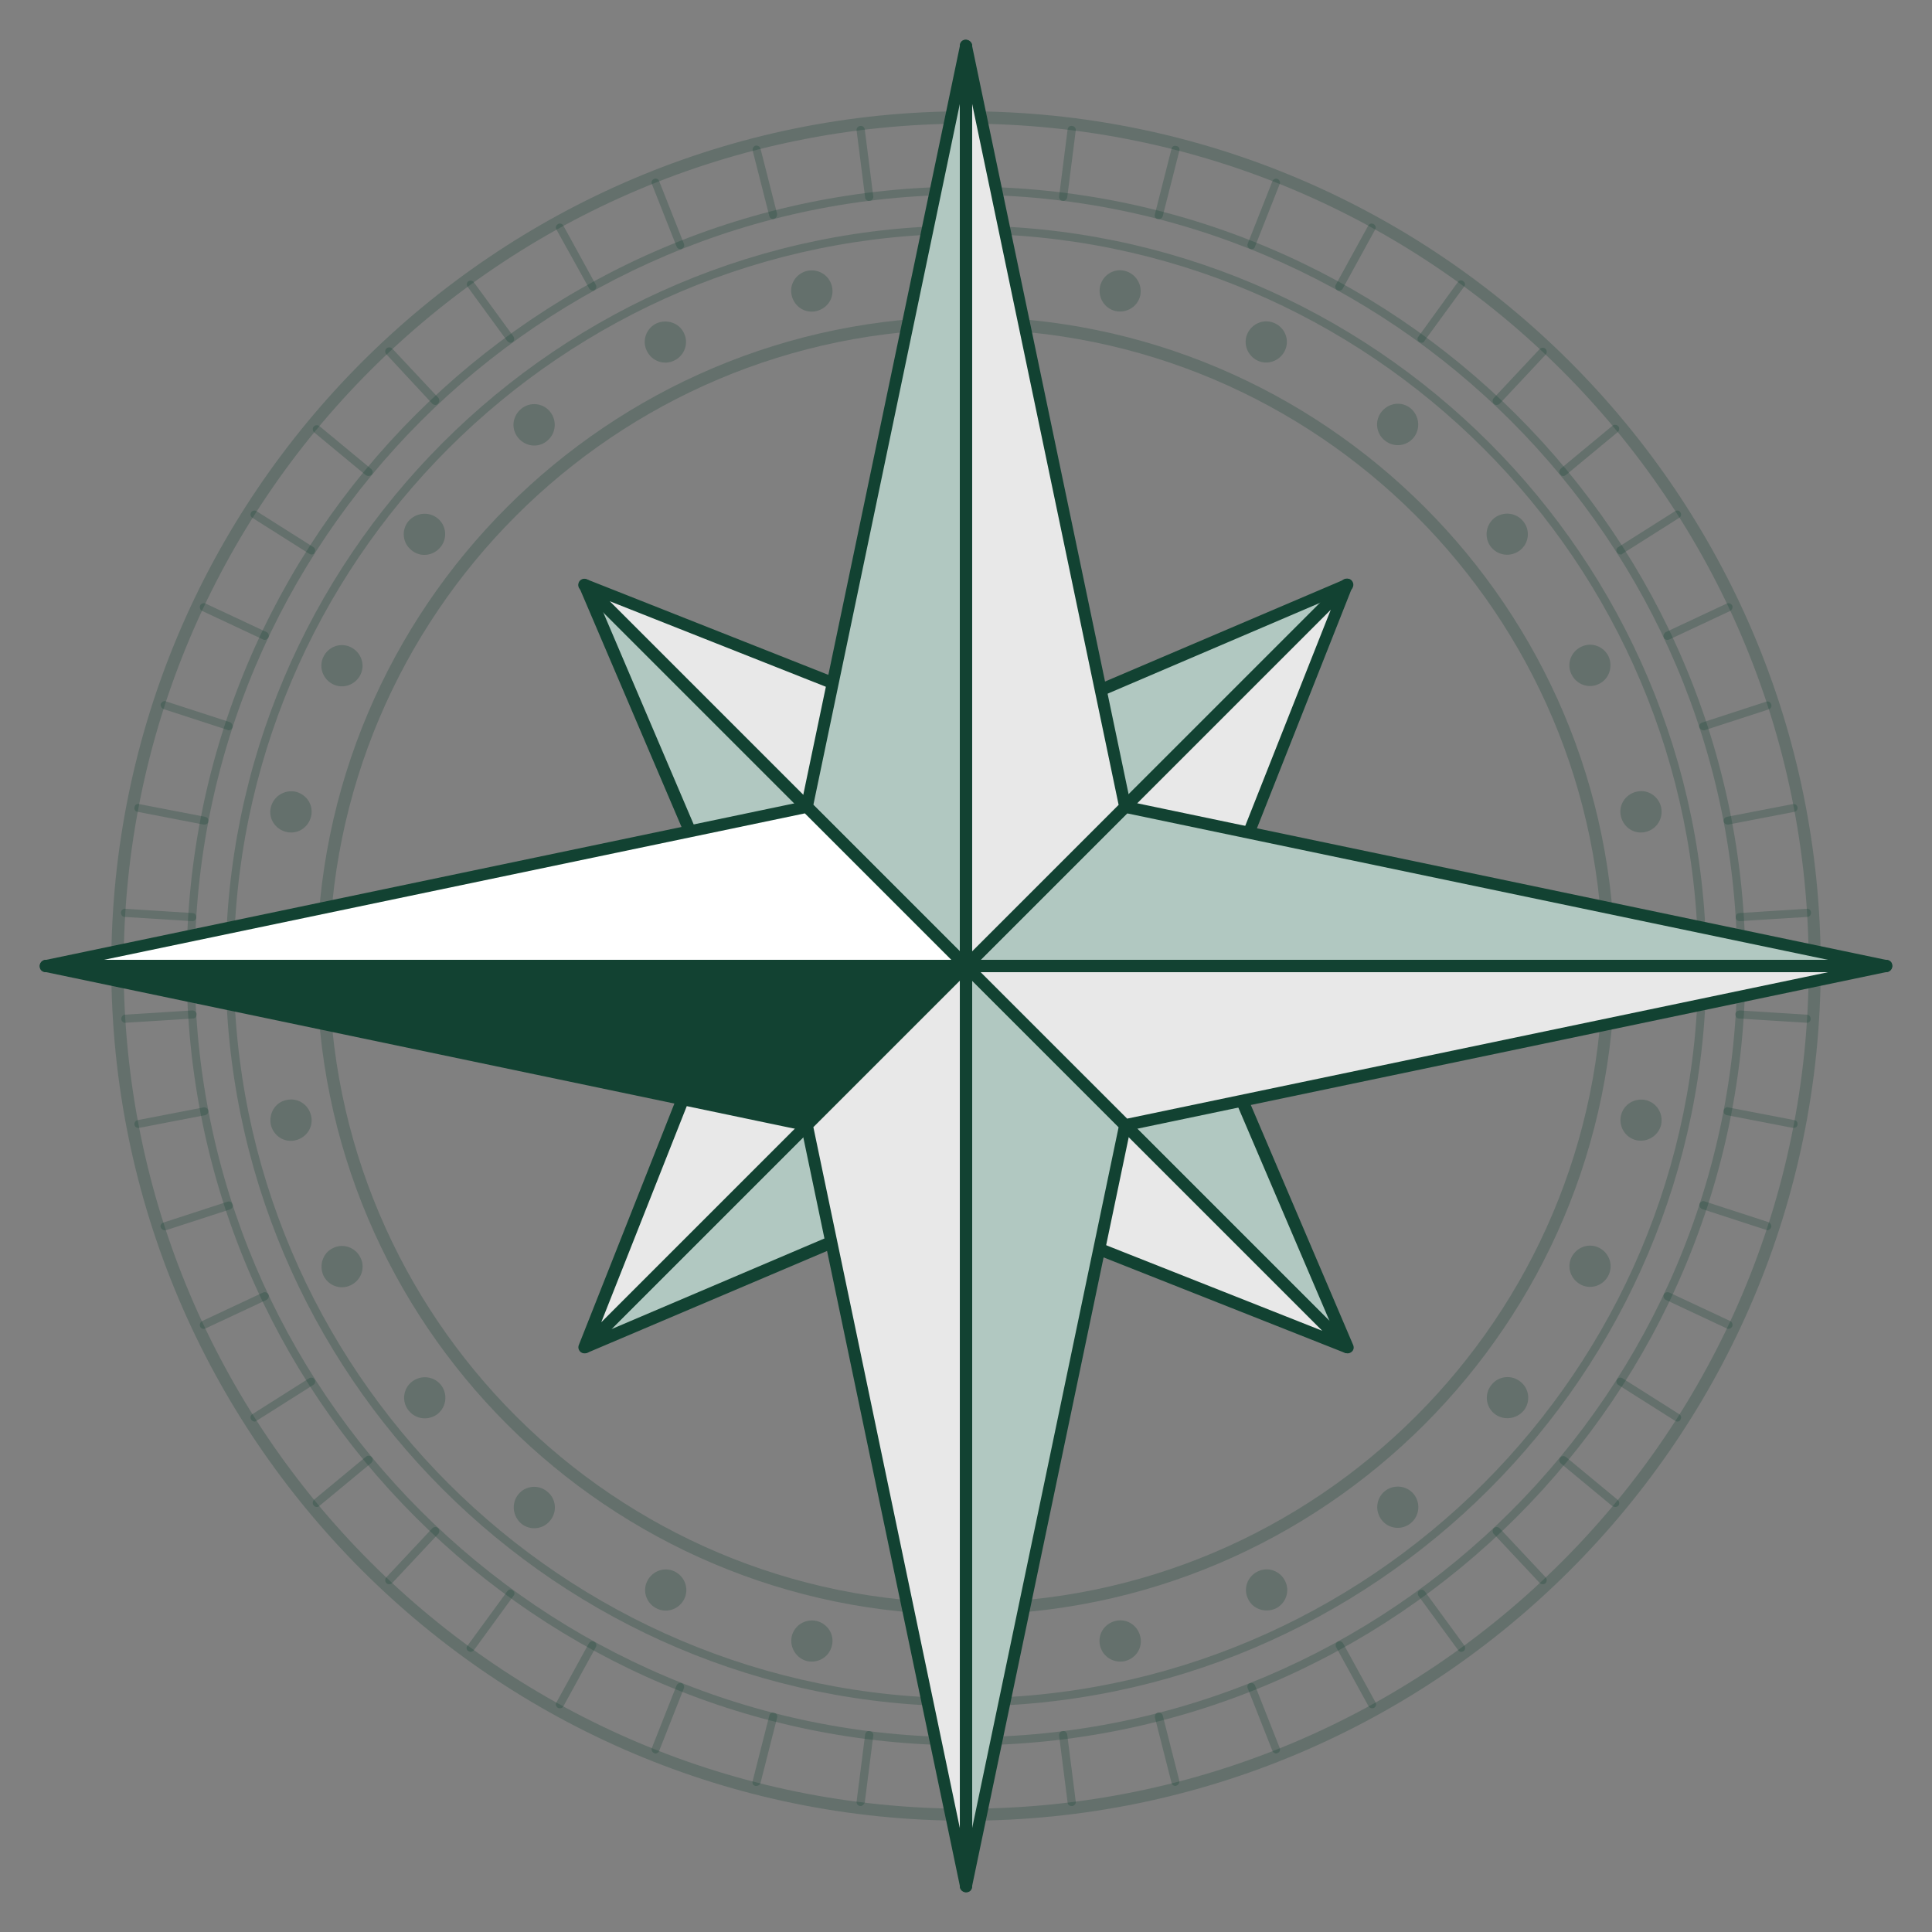
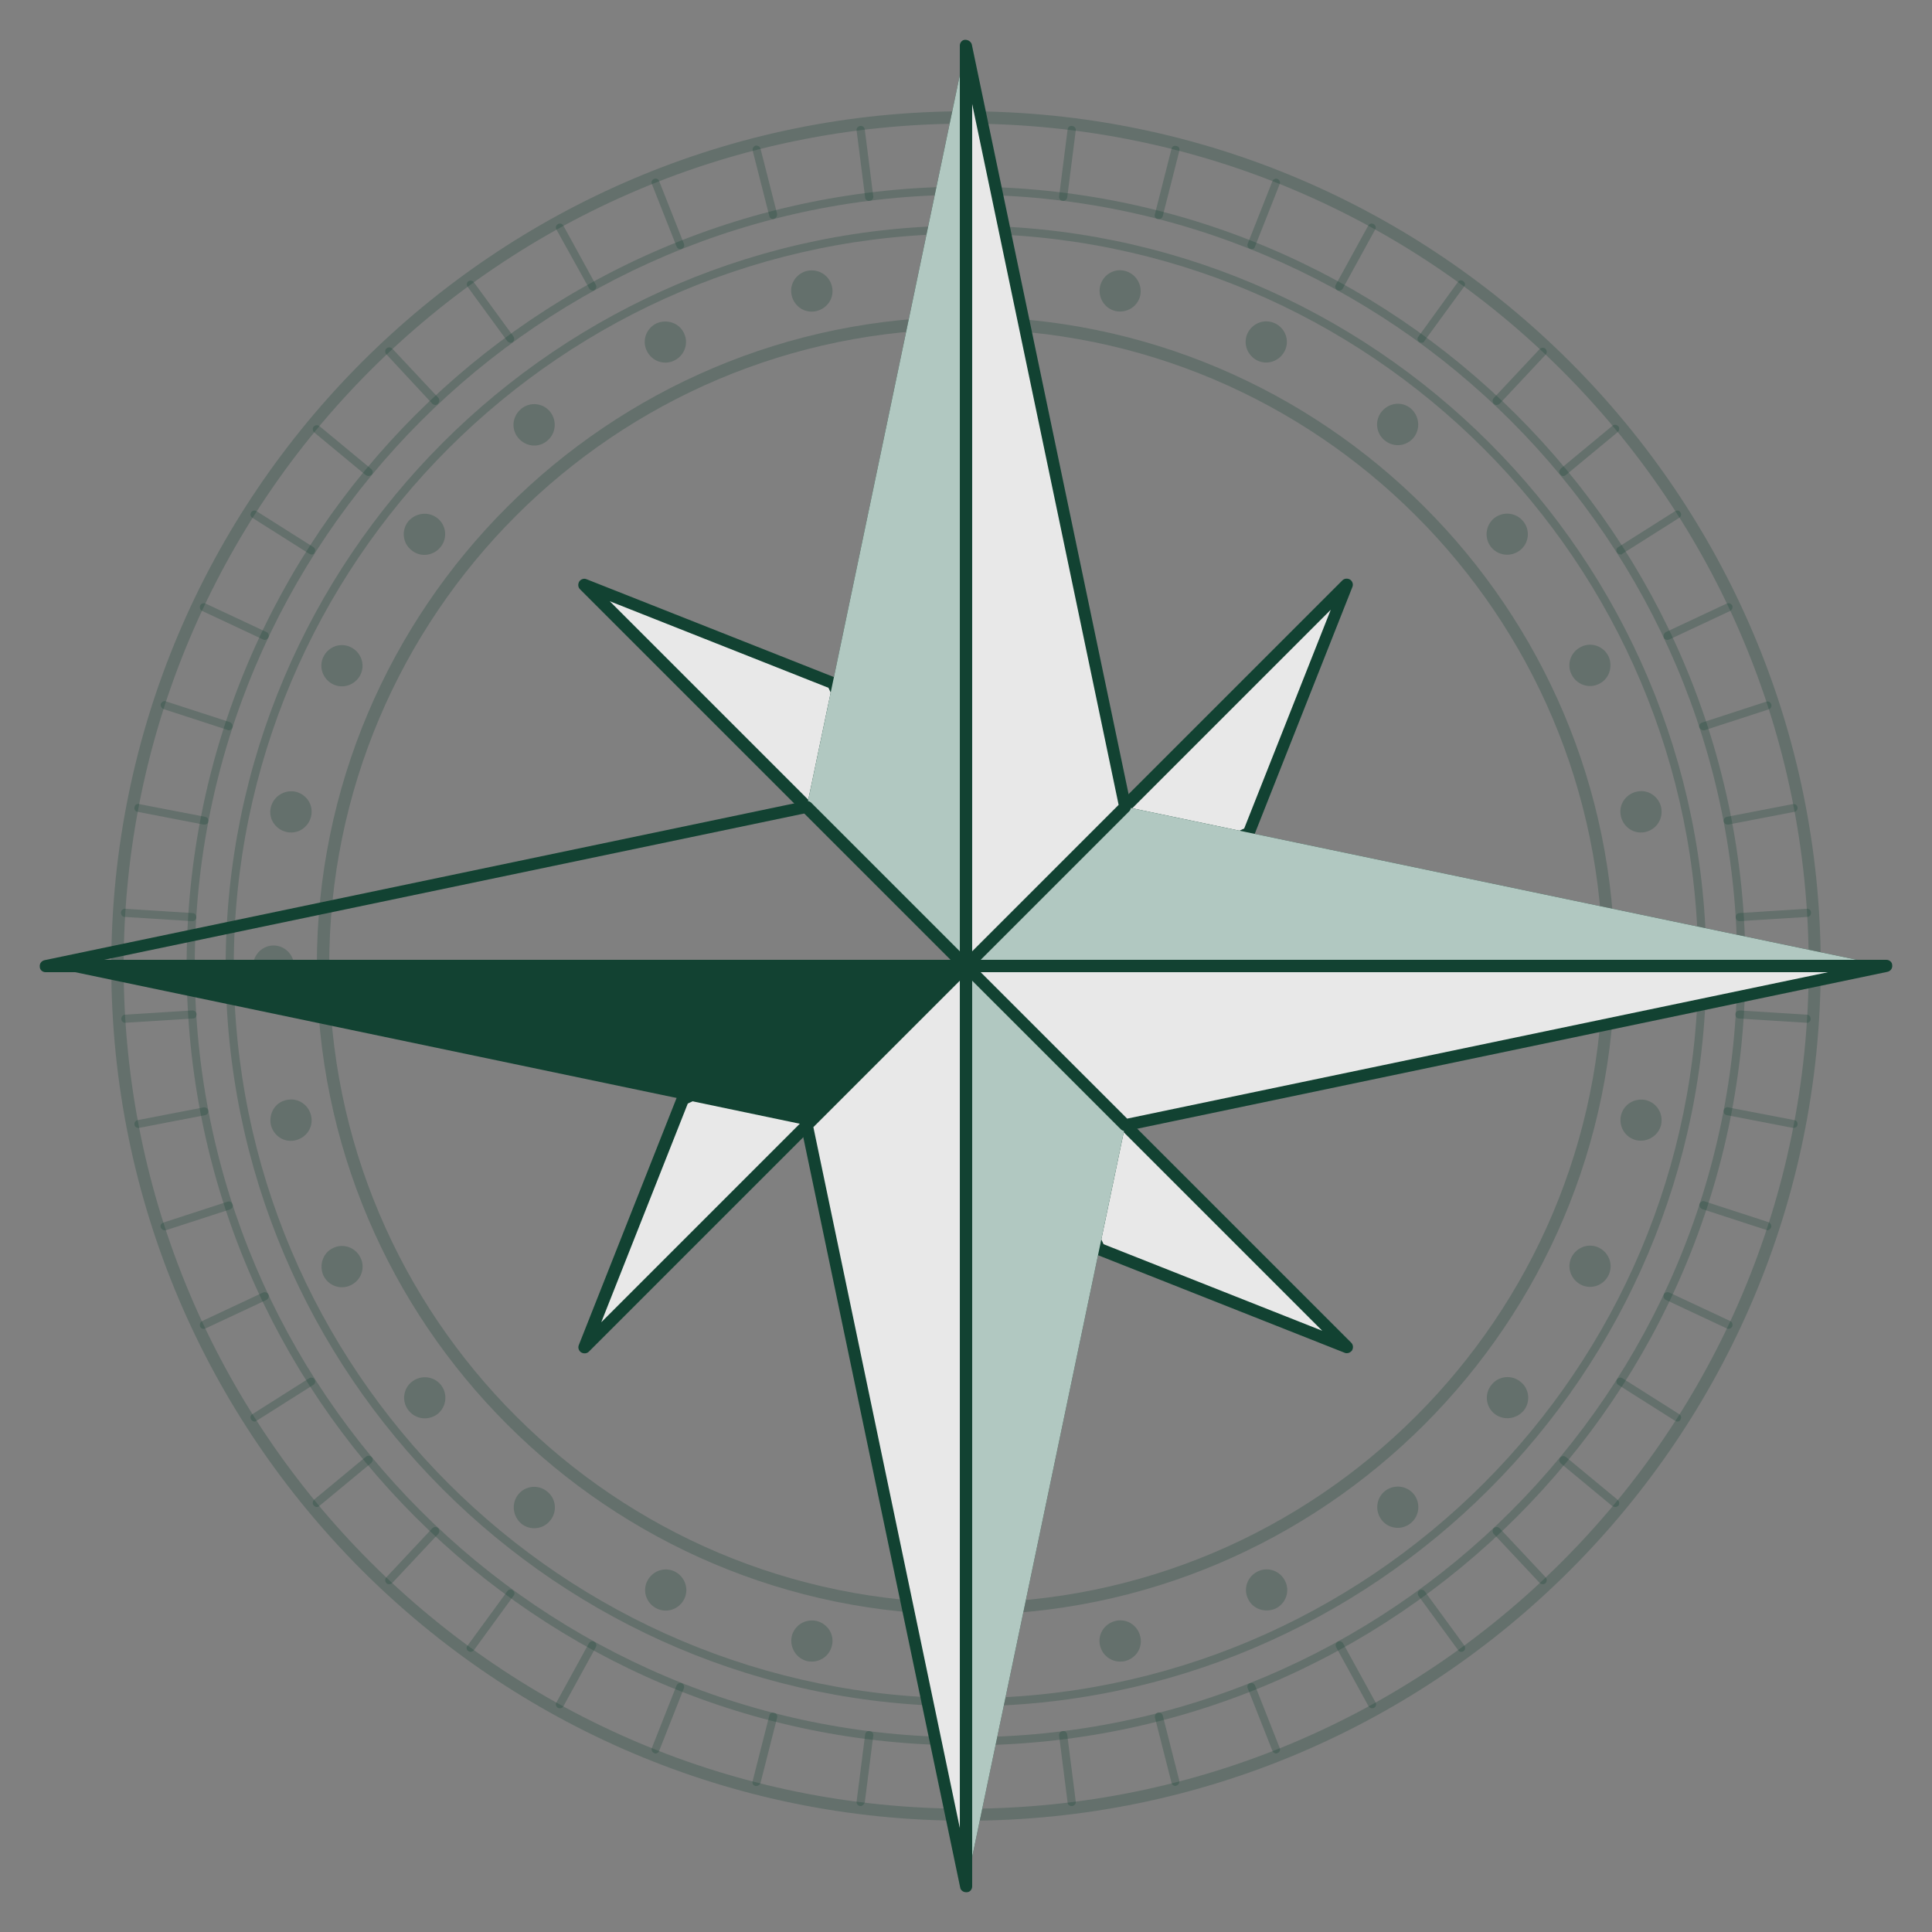
<svg xmlns="http://www.w3.org/2000/svg" width="72" height="72" viewBox="0 0 72 72" fill="none">
  <rect x="0" y="0" width="72" height="72" fill="#808080" stroke="none" />
  <path d="M36 4.147C18.446 4.147 4.147 18.446 4.147 36C4.147 53.568 18.432 67.853 36 67.853C53.568 67.853 67.853 53.568 67.853 36C67.853 18.446 53.568 4.147 36 4.147ZM36 67.406C18.662 67.406 4.608 53.352 4.608 36C4.608 18.662 18.662 4.608 36 4.608C53.337 4.608 67.406 18.662 67.406 36C67.406 53.337 53.337 67.406 36 67.406Z" fill="#124232" fill-opacity="0.25" />
  <path d="M36 60.177C22.665 60.177 11.808 49.334 11.808 35.985C11.808 22.636 22.665 11.808 36 11.808C49.334 11.808 60.177 22.651 60.177 35.985C60.177 49.32 49.334 60.177 36 60.177ZM36 12.268C22.91 12.268 12.268 22.91 12.268 36C12.268 49.089 22.91 59.731 36 59.731C49.089 59.731 59.731 49.089 59.731 36C59.731 22.91 49.089 12.268 36 12.268Z" fill="#124232" fill-opacity="0.25" />
  <path d="M36 65.045C19.987 65.045 6.955 52.013 6.955 36C6.955 19.987 19.987 6.955 36 6.955C52.013 6.955 65.045 19.987 65.045 36C65.045 52.013 52.013 65.045 36 65.045ZM36 7.257C20.16 7.257 7.257 20.16 7.257 36C7.257 51.84 20.145 64.742 36 64.742C51.84 64.742 64.742 51.854 64.742 36C64.742 20.16 51.84 7.257 36 7.257Z" fill="#124232" fill-opacity="0.25" />
  <path d="M36 63.59C20.794 63.59 8.41 51.22 8.41 36C8.41 20.793 20.779 8.409 36 8.409C51.206 8.409 63.59 20.779 63.59 36C63.59 51.206 51.206 63.59 36 63.59ZM36 8.712C20.952 8.712 8.712 20.952 8.712 36C8.712 51.048 20.952 63.288 36 63.288C51.048 63.288 63.288 51.048 63.288 36C63.288 20.952 51.048 8.712 36 8.712Z" fill="#124232" fill-opacity="0.25" />
  <path d="M36.763 10.195C36.763 10.612 36.417 10.958 36 10.958C35.582 10.958 35.236 10.612 35.236 10.195C35.236 9.777 35.582 9.432 36 9.432C36.417 9.432 36.763 9.777 36.763 10.195ZM31.003 10.67C31.104 11.088 30.844 11.491 30.427 11.592C30.009 11.692 29.606 11.433 29.505 11.016C29.404 10.598 29.664 10.195 30.081 10.094C30.499 10.008 30.902 10.252 31.003 10.67ZM25.488 12.412C25.675 12.787 25.516 13.248 25.128 13.435C24.753 13.622 24.292 13.464 24.105 13.075C23.918 12.7 24.076 12.24 24.465 12.052C24.854 11.88 25.315 12.038 25.488 12.412ZM20.505 15.35C20.764 15.681 20.721 16.156 20.39 16.43C20.059 16.704 19.584 16.646 19.31 16.315C19.036 15.984 19.094 15.508 19.425 15.235C19.756 14.961 20.246 15.019 20.505 15.35ZM16.3 19.31C16.632 19.569 16.689 20.059 16.416 20.39C16.142 20.721 15.667 20.779 15.336 20.505C15.004 20.246 14.947 19.756 15.22 19.425C15.494 19.108 15.969 19.051 16.3 19.31ZM13.075 24.12C13.449 24.307 13.622 24.753 13.435 25.142C13.248 25.516 12.801 25.689 12.412 25.502C12.038 25.315 11.865 24.868 12.052 24.48C12.24 24.091 12.7 23.932 13.075 24.12ZM11.016 29.505C11.433 29.606 11.692 30.009 11.592 30.427C11.491 30.844 11.088 31.104 10.67 31.003C10.252 30.902 9.993 30.499 10.094 30.081C10.195 29.678 10.598 29.419 11.016 29.505ZM10.195 35.236C10.612 35.236 10.958 35.582 10.958 36C10.958 36.417 10.612 36.763 10.195 36.763C9.777 36.763 9.432 36.417 9.432 36C9.432 35.582 9.777 35.236 10.195 35.236ZM10.67 40.996C11.088 40.896 11.491 41.155 11.592 41.572C11.692 41.99 11.433 42.393 11.016 42.494C10.598 42.595 10.195 42.336 10.094 41.918C10.008 41.5 10.252 41.083 10.67 40.996ZM12.412 46.512C12.787 46.324 13.248 46.483 13.435 46.872C13.622 47.246 13.464 47.707 13.075 47.894C12.7 48.081 12.24 47.923 12.052 47.534C11.88 47.145 12.038 46.684 12.412 46.512ZM15.35 51.494C15.681 51.235 16.156 51.278 16.43 51.609C16.689 51.94 16.646 52.416 16.315 52.689C15.984 52.948 15.508 52.905 15.235 52.574C14.961 52.243 15.019 51.753 15.35 51.494ZM19.31 55.699C19.569 55.368 20.059 55.31 20.39 55.584C20.721 55.843 20.779 56.332 20.505 56.664C20.246 56.995 19.756 57.052 19.425 56.779C19.108 56.505 19.051 56.03 19.31 55.699ZM24.12 58.924C24.307 58.55 24.753 58.377 25.142 58.564C25.516 58.752 25.689 59.198 25.502 59.587C25.315 59.961 24.868 60.134 24.48 59.947C24.091 59.76 23.932 59.299 24.12 58.924ZM29.505 60.984C29.606 60.566 30.009 60.321 30.427 60.408C30.844 60.508 31.104 60.912 31.003 61.329C30.902 61.747 30.499 61.992 30.081 61.905C29.678 61.804 29.419 61.401 29.505 60.984ZM35.236 61.804C35.236 61.387 35.582 61.041 36 61.041C36.417 61.041 36.763 61.387 36.763 61.804C36.763 62.222 36.417 62.568 36 62.568C35.582 62.568 35.236 62.222 35.236 61.804ZM40.996 61.329C40.896 60.912 41.155 60.508 41.572 60.408C41.99 60.307 42.393 60.566 42.494 60.984C42.595 61.401 42.336 61.804 41.918 61.905C41.5 61.992 41.097 61.747 40.996 61.329ZM46.512 59.587C46.324 59.212 46.483 58.752 46.872 58.564C47.246 58.377 47.707 58.536 47.894 58.924C48.081 59.299 47.923 59.76 47.534 59.947C47.145 60.12 46.684 59.961 46.512 59.587ZM51.494 56.649C51.235 56.318 51.278 55.843 51.609 55.569C51.94 55.31 52.416 55.353 52.689 55.684C52.948 56.016 52.905 56.491 52.574 56.764C52.243 57.038 51.753 56.98 51.494 56.649ZM55.699 52.689C55.368 52.43 55.31 51.94 55.584 51.609C55.843 51.278 56.332 51.22 56.664 51.494C56.995 51.753 57.052 52.243 56.779 52.574C56.505 52.891 56.03 52.948 55.699 52.689ZM58.924 47.88C58.55 47.692 58.377 47.246 58.564 46.857C58.752 46.483 59.198 46.31 59.587 46.497C59.961 46.684 60.134 47.131 59.947 47.52C59.76 47.908 59.299 48.067 58.924 47.88ZM60.984 42.494C60.566 42.393 60.321 41.99 60.408 41.572C60.508 41.155 60.912 40.91 61.329 40.996C61.747 41.097 61.992 41.5 61.905 41.918C61.804 42.321 61.401 42.58 60.984 42.494ZM61.804 36.763C61.387 36.763 61.041 36.417 61.041 36C61.041 35.582 61.387 35.236 61.804 35.236C62.222 35.236 62.568 35.582 62.568 36C62.568 36.417 62.222 36.763 61.804 36.763ZM61.329 31.003C60.912 31.104 60.508 30.844 60.408 30.427C60.307 30.009 60.566 29.606 60.984 29.505C61.401 29.404 61.804 29.664 61.905 30.081C61.992 30.499 61.747 30.902 61.329 31.003ZM59.587 25.488C59.212 25.675 58.752 25.516 58.564 25.128C58.377 24.753 58.536 24.292 58.924 24.105C59.299 23.918 59.76 24.076 59.947 24.465C60.12 24.854 59.961 25.315 59.587 25.488ZM56.649 20.505C56.318 20.764 55.843 20.721 55.569 20.39C55.31 20.059 55.353 19.584 55.684 19.31C56.016 19.051 56.491 19.094 56.764 19.425C57.038 19.756 56.98 20.246 56.649 20.505ZM52.689 16.3C52.43 16.632 51.94 16.689 51.609 16.416C51.278 16.156 51.22 15.667 51.494 15.336C51.768 15.004 52.243 14.947 52.574 15.22C52.891 15.494 52.948 15.969 52.689 16.3ZM47.88 13.075C47.692 13.449 47.246 13.622 46.857 13.435C46.483 13.248 46.31 12.801 46.497 12.412C46.684 12.038 47.131 11.865 47.52 12.052C47.908 12.24 48.067 12.7 47.88 13.075ZM42.494 11.016C42.393 11.433 41.99 11.678 41.572 11.592C41.155 11.491 40.91 11.088 40.996 10.67C41.097 10.252 41.5 9.993 41.918 10.094C42.321 10.195 42.58 10.598 42.494 11.016Z" fill="#124232" fill-opacity="0.25" />
  <path d="M36 4.593V7.099V4.593ZM39.931 4.852L39.614 7.344L39.931 4.852ZM43.805 5.587L43.185 8.02L43.805 5.587ZM47.563 6.796L46.642 9.129L47.563 6.796ZM51.134 8.481L49.925 10.684L51.134 8.481ZM54.461 10.598L52.977 12.629L54.461 10.598ZM57.499 13.104L55.785 14.932L57.499 13.104ZM60.192 15.984L58.262 17.582L60.192 15.984ZM62.51 19.18L60.394 20.52L62.51 19.18ZM64.411 22.637L62.136 23.702L64.411 22.637ZM65.865 26.294L63.475 27.072L65.865 26.294ZM66.845 30.11L64.382 30.585L66.845 30.11ZM67.334 34.027L64.829 34.185L67.334 34.027ZM67.334 37.972L64.829 37.814L67.334 37.972ZM66.845 41.889L64.382 41.414L66.845 41.889ZM65.865 45.705L63.475 44.928L65.865 45.705ZM64.411 49.363L62.136 48.297L64.411 49.363ZM62.51 52.819L60.394 51.48L62.51 52.819ZM60.192 56.016L58.262 54.417L60.192 56.016ZM57.499 58.896L55.785 57.067L57.499 58.896ZM54.461 61.401L52.977 59.371L54.461 61.401ZM51.134 63.518L49.925 61.315L51.134 63.518ZM47.563 65.189L46.642 62.856L47.563 65.189ZM43.805 66.412L43.185 63.979L43.805 66.412ZM39.931 67.147L39.614 64.656L39.931 67.147ZM36 67.406V64.9V67.406ZM32.069 67.147L32.386 64.656L32.069 67.147ZM28.195 66.412L28.814 63.979L28.195 66.412ZM24.437 65.189L25.358 62.856L24.437 65.189ZM20.866 63.518L22.075 61.315L20.866 63.518ZM17.539 61.401L19.022 59.371L17.539 61.401ZM14.501 58.896L16.214 57.067L14.501 58.896ZM11.808 56.016L13.738 54.417L11.808 56.016ZM9.49 52.819L11.606 51.48L9.49 52.819ZM7.589 49.363L9.864 48.297L7.589 49.363ZM6.134 45.705L8.525 44.928L6.134 45.705ZM5.155 41.889L7.618 41.414L5.155 41.889ZM4.666 37.972L7.171 37.814L4.666 37.972ZM4.666 34.027L7.171 34.185L4.666 34.027ZM5.155 30.11L7.618 30.585L5.155 30.11ZM6.134 26.294L8.525 27.072L6.134 26.294ZM7.589 22.637L9.864 23.702L7.589 22.637ZM9.49 19.18L11.606 20.52L9.49 19.18ZM11.808 15.984L13.738 17.582L11.808 15.984ZM14.501 13.104L16.214 14.932L14.501 13.104ZM17.539 10.598L19.022 12.629L17.539 10.598ZM20.866 8.481L22.075 10.684L20.866 8.481ZM24.437 6.796L25.358 9.129L24.437 6.796ZM28.195 5.587L28.814 8.02L28.195 5.587ZM32.069 4.852L32.386 7.344L32.069 4.852Z" fill="#124232" fill-opacity="0.25" />
  <path d="M36 67.55C35.913 67.55 35.856 67.478 35.856 67.406V64.9C35.856 64.814 35.928 64.756 36 64.756C36.086 64.756 36.144 64.828 36.144 64.9V67.406C36.144 67.478 36.086 67.55 36 67.55ZM39.931 67.305C39.859 67.305 39.787 67.248 39.787 67.176L39.47 64.684C39.456 64.598 39.513 64.526 39.6 64.512C39.686 64.497 39.758 64.555 39.772 64.641L40.089 67.132C40.104 67.219 40.046 67.291 39.96 67.305C39.945 67.305 39.945 67.305 39.931 67.305ZM32.068 67.305H32.054C31.968 67.291 31.91 67.219 31.924 67.132L32.241 64.641C32.256 64.555 32.313 64.497 32.414 64.512C32.5 64.526 32.558 64.598 32.544 64.684L32.227 67.176C32.198 67.248 32.14 67.305 32.068 67.305ZM43.804 66.556C43.732 66.556 43.675 66.513 43.66 66.441L43.041 64.008C43.027 63.921 43.07 63.849 43.142 63.82C43.228 63.806 43.3 63.849 43.329 63.921L43.948 66.355C43.963 66.441 43.92 66.513 43.848 66.542C43.833 66.556 43.819 66.556 43.804 66.556ZM28.195 66.556C28.18 66.556 28.166 66.556 28.152 66.556C28.065 66.542 28.022 66.456 28.051 66.369L28.67 63.936C28.684 63.849 28.771 63.806 28.857 63.835C28.944 63.849 28.987 63.936 28.958 64.022L28.339 66.456C28.324 66.513 28.252 66.556 28.195 66.556ZM47.563 65.347C47.505 65.347 47.448 65.318 47.419 65.246L46.497 62.913C46.468 62.841 46.497 62.755 46.584 62.726C46.656 62.697 46.742 62.74 46.771 62.812L47.692 65.145C47.721 65.217 47.692 65.304 47.606 65.332C47.592 65.347 47.577 65.347 47.563 65.347ZM24.436 65.347C24.422 65.347 24.393 65.347 24.379 65.332C24.307 65.304 24.264 65.217 24.292 65.145L25.214 62.812C25.243 62.74 25.329 62.697 25.401 62.726C25.473 62.755 25.516 62.841 25.488 62.913L24.566 65.246C24.552 65.304 24.494 65.347 24.436 65.347ZM51.134 63.662C51.076 63.662 51.033 63.633 51.004 63.59L49.795 61.387C49.752 61.315 49.78 61.228 49.852 61.185C49.924 61.142 50.011 61.171 50.054 61.243L51.264 63.446C51.307 63.518 51.278 63.604 51.206 63.648C51.177 63.662 51.148 63.662 51.134 63.662ZM20.865 63.662C20.836 63.662 20.822 63.662 20.793 63.648C20.721 63.604 20.692 63.518 20.736 63.446L21.945 61.243C21.988 61.171 22.075 61.142 22.147 61.185C22.219 61.228 22.248 61.315 22.204 61.387L20.995 63.59C20.98 63.633 20.923 63.662 20.865 63.662ZM54.46 61.56C54.417 61.56 54.374 61.545 54.345 61.502L52.862 59.472C52.819 59.4 52.833 59.313 52.891 59.27C52.963 59.227 53.049 59.241 53.092 59.299L54.576 61.329C54.619 61.401 54.604 61.488 54.547 61.531C54.518 61.545 54.489 61.56 54.46 61.56ZM17.539 61.56C17.51 61.56 17.481 61.545 17.452 61.531C17.38 61.488 17.366 61.387 17.424 61.329L18.907 59.299C18.95 59.227 19.051 59.212 19.108 59.27C19.18 59.313 19.195 59.414 19.137 59.472L17.668 61.488C17.64 61.531 17.582 61.56 17.539 61.56ZM57.499 59.04C57.456 59.04 57.412 59.025 57.384 58.996L55.67 57.168C55.612 57.11 55.612 57.009 55.67 56.952C55.728 56.894 55.828 56.894 55.886 56.952L57.6 58.78C57.657 58.838 57.657 58.939 57.6 58.996C57.571 59.025 57.528 59.04 57.499 59.04ZM14.5 59.04C14.457 59.04 14.428 59.025 14.4 58.996C14.342 58.939 14.342 58.838 14.4 58.78L16.113 56.952C16.171 56.894 16.272 56.894 16.329 56.952C16.387 57.009 16.387 57.11 16.329 57.168L14.616 58.996C14.587 59.025 14.544 59.04 14.5 59.04ZM60.192 56.16C60.163 56.16 60.12 56.145 60.091 56.131L58.161 54.532C58.104 54.475 58.089 54.388 58.147 54.316C58.204 54.259 58.291 54.244 58.363 54.302L60.292 55.9C60.35 55.958 60.364 56.044 60.307 56.116C60.278 56.145 60.235 56.16 60.192 56.16ZM11.808 56.16C11.764 56.16 11.721 56.145 11.692 56.102C11.635 56.044 11.649 55.944 11.707 55.886L13.636 54.288C13.694 54.23 13.795 54.244 13.852 54.302C13.91 54.36 13.896 54.46 13.838 54.518L11.908 56.116C11.865 56.16 11.836 56.16 11.808 56.16ZM62.51 52.977C62.481 52.977 62.452 52.963 62.424 52.948L60.307 51.609C60.235 51.566 60.22 51.48 60.264 51.408C60.307 51.336 60.408 51.321 60.465 51.364L62.582 52.704C62.654 52.747 62.668 52.833 62.625 52.905C62.611 52.948 62.568 52.977 62.51 52.977ZM9.489 52.977C9.446 52.977 9.388 52.948 9.36 52.905C9.316 52.833 9.331 52.747 9.403 52.704L11.52 51.364C11.592 51.321 11.678 51.336 11.721 51.408C11.764 51.48 11.75 51.566 11.678 51.609L9.561 52.948C9.547 52.963 9.518 52.977 9.489 52.977ZM64.411 49.521C64.396 49.521 64.368 49.521 64.353 49.507L62.078 48.441C62.006 48.412 61.977 48.312 62.006 48.24C62.035 48.168 62.136 48.139 62.208 48.168L64.483 49.233C64.555 49.262 64.584 49.363 64.555 49.435C64.526 49.492 64.468 49.521 64.411 49.521ZM7.588 49.521C7.531 49.521 7.473 49.492 7.459 49.435C7.43 49.363 7.459 49.276 7.531 49.233L9.806 48.168C9.878 48.139 9.964 48.168 10.008 48.24C10.036 48.312 10.008 48.398 9.936 48.441L7.66 49.507C7.632 49.521 7.603 49.521 7.588 49.521ZM65.865 45.849C65.851 45.849 65.836 45.849 65.822 45.835L63.432 45.057C63.36 45.028 63.316 44.942 63.331 44.87C63.36 44.798 63.446 44.74 63.518 44.769L65.908 45.547C65.98 45.576 66.024 45.662 66.009 45.734C65.98 45.806 65.923 45.849 65.865 45.849ZM6.134 45.849C6.076 45.849 6.019 45.806 5.99 45.748C5.961 45.676 6.004 45.59 6.091 45.561L8.481 44.784C8.553 44.755 8.64 44.798 8.668 44.884C8.697 44.956 8.654 45.043 8.568 45.072L6.177 45.849C6.163 45.849 6.148 45.849 6.134 45.849ZM66.844 42.033C66.83 42.033 66.83 42.033 66.816 42.033L64.353 41.558C64.267 41.544 64.224 41.472 64.238 41.385C64.252 41.299 64.339 41.241 64.411 41.27L66.873 41.745C66.96 41.76 67.003 41.832 66.988 41.918C66.974 41.99 66.916 42.033 66.844 42.033ZM5.155 42.033C5.083 42.033 5.025 41.99 5.011 41.918C4.996 41.832 5.054 41.76 5.126 41.745L7.588 41.27C7.675 41.256 7.747 41.313 7.761 41.385C7.776 41.472 7.718 41.544 7.646 41.558L5.184 42.033C5.169 42.033 5.169 42.033 5.155 42.033ZM67.334 38.116L64.814 37.958C64.728 37.958 64.67 37.886 64.67 37.8C64.67 37.713 64.742 37.67 64.828 37.656L67.334 37.814C67.42 37.814 67.478 37.886 67.478 37.972C67.478 38.059 67.42 38.116 67.334 38.116ZM4.665 38.116C4.593 38.116 4.521 38.059 4.521 37.972C4.521 37.886 4.579 37.814 4.665 37.814L7.171 37.656C7.243 37.656 7.329 37.713 7.329 37.8C7.329 37.886 7.272 37.958 7.185 37.958L4.665 38.116ZM64.828 34.329C64.756 34.329 64.684 34.272 64.684 34.185C64.684 34.099 64.742 34.027 64.828 34.027L67.334 33.868C67.42 33.854 67.492 33.926 67.492 34.012C67.492 34.099 67.435 34.171 67.348 34.171L64.828 34.329ZM7.171 34.329L4.651 34.171C4.564 34.171 4.507 34.099 4.507 34.012C4.507 33.926 4.593 33.854 4.665 33.868L7.171 34.027C7.257 34.027 7.315 34.099 7.315 34.185C7.315 34.272 7.243 34.329 7.171 34.329ZM64.382 30.729C64.31 30.729 64.252 30.686 64.238 30.614C64.224 30.528 64.281 30.456 64.353 30.441L66.816 29.966C66.902 29.952 66.974 30.009 66.988 30.081C67.003 30.168 66.945 30.24 66.873 30.254L64.411 30.729C64.396 30.729 64.382 30.729 64.382 30.729ZM7.617 30.729C7.603 30.729 7.603 30.729 7.588 30.729L5.126 30.254C5.04 30.24 4.996 30.168 5.011 30.081C5.025 29.995 5.112 29.937 5.184 29.966L7.646 30.441C7.732 30.456 7.776 30.528 7.761 30.614C7.761 30.686 7.689 30.729 7.617 30.729ZM63.475 27.216C63.417 27.216 63.36 27.172 63.331 27.115C63.302 27.043 63.345 26.956 63.432 26.928L65.822 26.15C65.894 26.121 65.98 26.164 66.009 26.251C66.038 26.323 65.995 26.409 65.908 26.438L63.518 27.216C63.504 27.216 63.489 27.216 63.475 27.216ZM8.524 27.216C8.51 27.216 8.496 27.216 8.481 27.201L6.091 26.424C6.019 26.395 5.976 26.308 5.99 26.236C6.019 26.164 6.105 26.107 6.177 26.136L8.568 26.913C8.64 26.942 8.683 27.028 8.668 27.1C8.64 27.187 8.582 27.216 8.524 27.216ZM62.136 23.846C62.078 23.846 62.02 23.817 62.006 23.76C61.977 23.688 62.006 23.601 62.078 23.558L64.353 22.492C64.425 22.464 64.512 22.492 64.555 22.564C64.584 22.636 64.555 22.723 64.483 22.766L62.208 23.832C62.179 23.846 62.164 23.846 62.136 23.846ZM9.864 23.846C9.835 23.846 9.82 23.846 9.806 23.832L7.531 22.766C7.459 22.737 7.43 22.636 7.459 22.564C7.488 22.492 7.588 22.464 7.66 22.492L9.936 23.558C10.008 23.587 10.036 23.688 10.008 23.76C9.964 23.817 9.921 23.846 9.864 23.846ZM60.393 20.664C60.35 20.664 60.292 20.635 60.264 20.592C60.22 20.52 60.235 20.433 60.307 20.39L62.424 19.051C62.496 19.008 62.582 19.022 62.625 19.094C62.668 19.166 62.654 19.252 62.582 19.296L60.465 20.635C60.451 20.664 60.422 20.664 60.393 20.664ZM11.606 20.664C11.577 20.664 11.548 20.649 11.52 20.635L9.403 19.296C9.331 19.252 9.316 19.166 9.36 19.094C9.403 19.022 9.504 19.008 9.561 19.051L11.678 20.39C11.75 20.433 11.764 20.52 11.721 20.592C11.707 20.649 11.664 20.664 11.606 20.664ZM58.262 17.74C58.219 17.74 58.176 17.726 58.147 17.683C58.089 17.625 58.104 17.524 58.161 17.467L60.091 15.868C60.148 15.811 60.249 15.825 60.307 15.883C60.364 15.94 60.35 16.041 60.292 16.099L58.363 17.697C58.32 17.726 58.291 17.74 58.262 17.74ZM13.737 17.74C13.708 17.74 13.665 17.726 13.636 17.712L11.707 16.113C11.649 16.056 11.635 15.969 11.692 15.897C11.75 15.84 11.836 15.825 11.908 15.883L13.838 17.481C13.896 17.539 13.91 17.625 13.852 17.697C13.824 17.712 13.78 17.74 13.737 17.74ZM55.771 15.091C55.728 15.091 55.699 15.076 55.67 15.048C55.612 14.99 55.612 14.889 55.67 14.832L57.384 13.003C57.441 12.945 57.542 12.945 57.6 13.003C57.657 13.06 57.657 13.161 57.6 13.219L55.886 15.048C55.857 15.076 55.814 15.091 55.771 15.091ZM16.228 15.091C16.185 15.091 16.142 15.076 16.113 15.048L14.4 13.204C14.342 13.147 14.342 13.046 14.4 12.988C14.457 12.931 14.558 12.931 14.616 12.988L16.329 14.817C16.387 14.875 16.387 14.976 16.329 15.033C16.3 15.076 16.257 15.091 16.228 15.091ZM52.977 12.772C52.948 12.772 52.92 12.758 52.891 12.744C52.819 12.7 52.804 12.6 52.862 12.542L54.331 10.512C54.374 10.44 54.475 10.425 54.532 10.483C54.604 10.526 54.619 10.627 54.561 10.684L53.078 12.715C53.078 12.758 53.02 12.772 52.977 12.772ZM19.022 12.772C18.979 12.772 18.936 12.744 18.907 12.715L17.424 10.684C17.38 10.612 17.395 10.526 17.452 10.483C17.524 10.44 17.611 10.454 17.654 10.512L19.137 12.542C19.18 12.614 19.166 12.7 19.108 12.744C19.08 12.772 19.051 12.772 19.022 12.772ZM49.91 10.828C49.881 10.828 49.867 10.828 49.838 10.814C49.766 10.771 49.737 10.684 49.78 10.612L50.99 8.409C51.033 8.337 51.12 8.308 51.192 8.352C51.264 8.395 51.292 8.481 51.249 8.553L50.04 10.756C50.025 10.8 49.968 10.828 49.91 10.828ZM22.089 10.828C22.032 10.828 21.988 10.8 21.96 10.756L20.736 8.553C20.692 8.481 20.721 8.395 20.793 8.352C20.865 8.308 20.952 8.337 20.995 8.409L22.204 10.612C22.248 10.684 22.219 10.771 22.147 10.814C22.132 10.828 22.104 10.828 22.089 10.828ZM46.641 9.288C46.627 9.288 46.598 9.288 46.584 9.273C46.512 9.244 46.468 9.158 46.497 9.086L47.419 6.753C47.448 6.681 47.534 6.638 47.606 6.667C47.678 6.696 47.721 6.782 47.692 6.854L46.771 9.187C46.756 9.259 46.699 9.288 46.641 9.288ZM25.358 9.288C25.3 9.288 25.243 9.259 25.214 9.187L24.292 6.854C24.264 6.782 24.292 6.696 24.379 6.667C24.451 6.638 24.537 6.667 24.566 6.753L25.488 9.086C25.516 9.158 25.488 9.244 25.401 9.273C25.401 9.288 25.387 9.288 25.358 9.288ZM43.185 8.164C43.171 8.164 43.156 8.164 43.142 8.164C43.056 8.15 43.012 8.064 43.041 7.977L43.66 5.544C43.675 5.457 43.761 5.414 43.848 5.443C43.934 5.457 43.977 5.544 43.948 5.63L43.329 8.064C43.315 8.121 43.257 8.164 43.185 8.164ZM28.814 8.164C28.742 8.164 28.684 8.121 28.67 8.049L28.051 5.616C28.036 5.529 28.08 5.457 28.152 5.428C28.238 5.414 28.31 5.457 28.339 5.529L28.958 7.963C28.972 8.049 28.929 8.121 28.857 8.15C28.843 8.164 28.828 8.164 28.814 8.164ZM39.614 7.488H39.6C39.513 7.473 39.456 7.401 39.47 7.315L39.787 4.824C39.801 4.737 39.859 4.68 39.96 4.694C40.046 4.708 40.104 4.78 40.089 4.867L39.772 7.358C39.758 7.43 39.7 7.488 39.614 7.488ZM32.385 7.488C32.313 7.488 32.241 7.43 32.241 7.358L31.924 4.867C31.91 4.78 31.968 4.708 32.054 4.694C32.14 4.68 32.212 4.737 32.227 4.824L32.544 7.315C32.558 7.401 32.5 7.473 32.414 7.488C32.385 7.488 32.385 7.488 32.385 7.488ZM36 7.257C35.913 7.257 35.856 7.185 35.856 7.113V4.593C35.856 4.507 35.928 4.449 36 4.449C36.086 4.449 36.144 4.521 36.144 4.593V7.099C36.144 7.2 36.086 7.257 36 7.257Z" fill="#124232" fill-opacity="0.25" />
-   <path d="M36 36L41.011 25.719L50.199 21.802L36 36ZM36 36L25.719 30.989L21.802 21.802L36 36ZM36 36L30.989 46.282L21.802 50.199L36 36ZM36 36L46.282 41.011L50.199 50.199L36 36Z" fill="#B1C8C1" />
-   <path d="M21.801 50.429C21.729 50.429 21.657 50.4 21.614 50.328C21.557 50.241 21.571 50.126 21.643 50.04L35.625 36.057L25.617 31.176C25.574 31.147 25.531 31.118 25.502 31.061L21.585 21.888C21.542 21.787 21.571 21.672 21.672 21.614C21.758 21.557 21.873 21.571 21.96 21.643L35.942 35.625L40.824 25.617C40.853 25.574 40.881 25.531 40.939 25.502L50.126 21.585C50.227 21.542 50.342 21.571 50.4 21.672C50.457 21.758 50.443 21.873 50.371 21.96L36.389 35.942L46.397 40.824C46.44 40.853 46.483 40.881 46.512 40.939L50.429 50.126C50.472 50.227 50.443 50.342 50.342 50.4C50.256 50.457 50.141 50.443 50.054 50.371L36.072 36.389L31.19 46.397C31.161 46.44 31.133 46.483 31.075 46.512L21.888 50.414C21.859 50.414 21.83 50.429 21.801 50.429ZM35.208 37.109L22.781 49.536L30.83 46.109L35.208 37.109ZM37.109 36.792L49.55 49.233L46.109 41.184L37.109 36.792ZM25.891 30.816L34.891 35.208L22.464 22.781L25.891 30.816ZM41.184 25.891L36.792 34.891L49.233 22.449L41.184 25.891Z" fill="#124232" />
  <path d="M36 36L46.541 31.032L50.198 21.787L36 36ZM36 36L40.968 46.541L50.213 50.198L36 36ZM36 36L25.459 40.968L21.802 50.213L36 36ZM36 36L31.032 25.459L21.787 21.802L36 36Z" fill="#E8E8E8" />
  <path d="M50.199 50.429C50.17 50.429 50.141 50.429 50.112 50.414L40.867 46.757C40.81 46.742 40.767 46.699 40.752 46.642L35.928 36.389L21.946 50.371C21.874 50.443 21.759 50.458 21.658 50.4C21.571 50.342 21.528 50.227 21.571 50.126L25.229 40.882C25.243 40.824 25.287 40.781 25.344 40.766L35.597 35.942L21.615 21.96C21.543 21.888 21.528 21.773 21.586 21.672C21.643 21.586 21.759 21.542 21.859 21.586L31.104 25.243C31.162 25.258 31.205 25.301 31.219 25.358L36.043 35.611L50.026 21.629C50.098 21.557 50.213 21.542 50.314 21.6C50.4 21.658 50.443 21.773 50.4 21.874L46.743 31.118C46.728 31.176 46.685 31.219 46.627 31.234L36.375 36.058L50.357 50.04C50.429 50.112 50.443 50.227 50.386 50.328C50.343 50.386 50.271 50.429 50.199 50.429ZM41.127 46.368L49.277 49.594L36.749 37.066L41.127 46.368ZM25.632 41.126L22.407 49.277L34.935 36.749L25.632 41.126ZM49.594 22.723L37.066 35.251L46.368 30.874L49.594 22.723ZM22.723 22.406L35.251 34.934L30.874 25.632L22.723 22.406Z" fill="#124232" />
  <path d="M36 36L30.067 30.067L36 1.699V36ZM36 36L30.067 41.933L1.699 36H36ZM36 36L41.933 41.933L36 70.301V36ZM36 36L41.933 30.067L70.301 36H36Z" fill="#124232" />
  <path d="M36 36L30.067 30.067L36 1.699V36ZM36 36L41.933 41.933L36 70.301V36ZM36 36L41.933 30.067L70.301 36H36Z" fill="#B1C8C1" />
-   <path d="M36 70.517C35.986 70.517 35.986 70.517 35.971 70.517C35.856 70.502 35.77 70.402 35.77 70.301V36.547L30.226 42.091C30.168 42.149 30.096 42.163 30.024 42.149L1.656 36.216C1.541 36.187 1.469 36.087 1.483 35.971C1.498 35.856 1.598 35.77 1.699 35.77H35.453L29.909 30.226C29.851 30.168 29.837 30.096 29.851 30.024L35.784 1.656C35.813 1.541 35.914 1.469 36.029 1.483C36.144 1.498 36.23 1.598 36.23 1.699V35.453L41.775 29.909C41.832 29.851 41.904 29.837 41.976 29.851L70.344 35.784C70.459 35.813 70.531 35.914 70.517 36.029C70.502 36.144 70.402 36.23 70.301 36.23H36.547L42.091 41.775C42.149 41.832 42.163 41.904 42.149 41.976L36.216 70.344C36.202 70.445 36.101 70.517 36 70.517ZM36.23 36.547V68.126L41.688 42.005L36.23 36.547ZM3.874 36.23L29.995 41.688L35.453 36.23H3.874ZM36.547 35.77H68.126L42.005 30.312L36.547 35.77ZM30.312 29.995L35.77 35.453V3.874L30.312 29.995Z" fill="#124232" />
-   <path d="M36 36L41.933 30.067L36 1.699V36ZM36 36L41.933 41.933L70.301 36H36ZM36 36L30.067 41.933L36 70.301V36ZM36 36L30.067 30.067L1.699 36H36Z" fill="white" />
  <path d="M36 36L41.933 30.067L36 1.699V36ZM36 36L41.933 41.933L70.301 36H36ZM36 36L30.067 41.933L36 70.301V36Z" fill="#E8E8E8" />
  <path d="M36 70.517C35.899 70.517 35.798 70.445 35.784 70.344L29.851 41.976C29.837 41.904 29.866 41.818 29.909 41.775L35.453 36.231H1.699C1.584 36.231 1.483 36.144 1.483 36.029C1.469 35.914 1.541 35.813 1.656 35.784L30.024 29.851C30.096 29.837 30.183 29.866 30.226 29.909L35.77 35.453V1.699C35.77 1.584 35.856 1.483 35.971 1.483C36.087 1.483 36.187 1.555 36.216 1.656L42.149 30.024C42.163 30.096 42.135 30.183 42.091 30.226L36.547 35.77H70.301C70.416 35.77 70.517 35.856 70.517 35.971C70.531 36.087 70.459 36.187 70.344 36.216L41.976 42.149C41.904 42.163 41.818 42.135 41.775 42.091L36.23 36.547V70.301C36.23 70.416 36.144 70.517 36.029 70.517C36.014 70.517 36.014 70.517 36 70.517ZM30.312 42.005L35.77 68.127V36.547L30.312 42.005ZM36.547 36.231L42.005 41.688L68.126 36.231H36.547ZM3.874 35.77H35.453L29.995 30.312L3.874 35.77ZM36.23 3.874V35.453L41.688 29.995L36.23 3.874Z" fill="#124232" />
</svg>